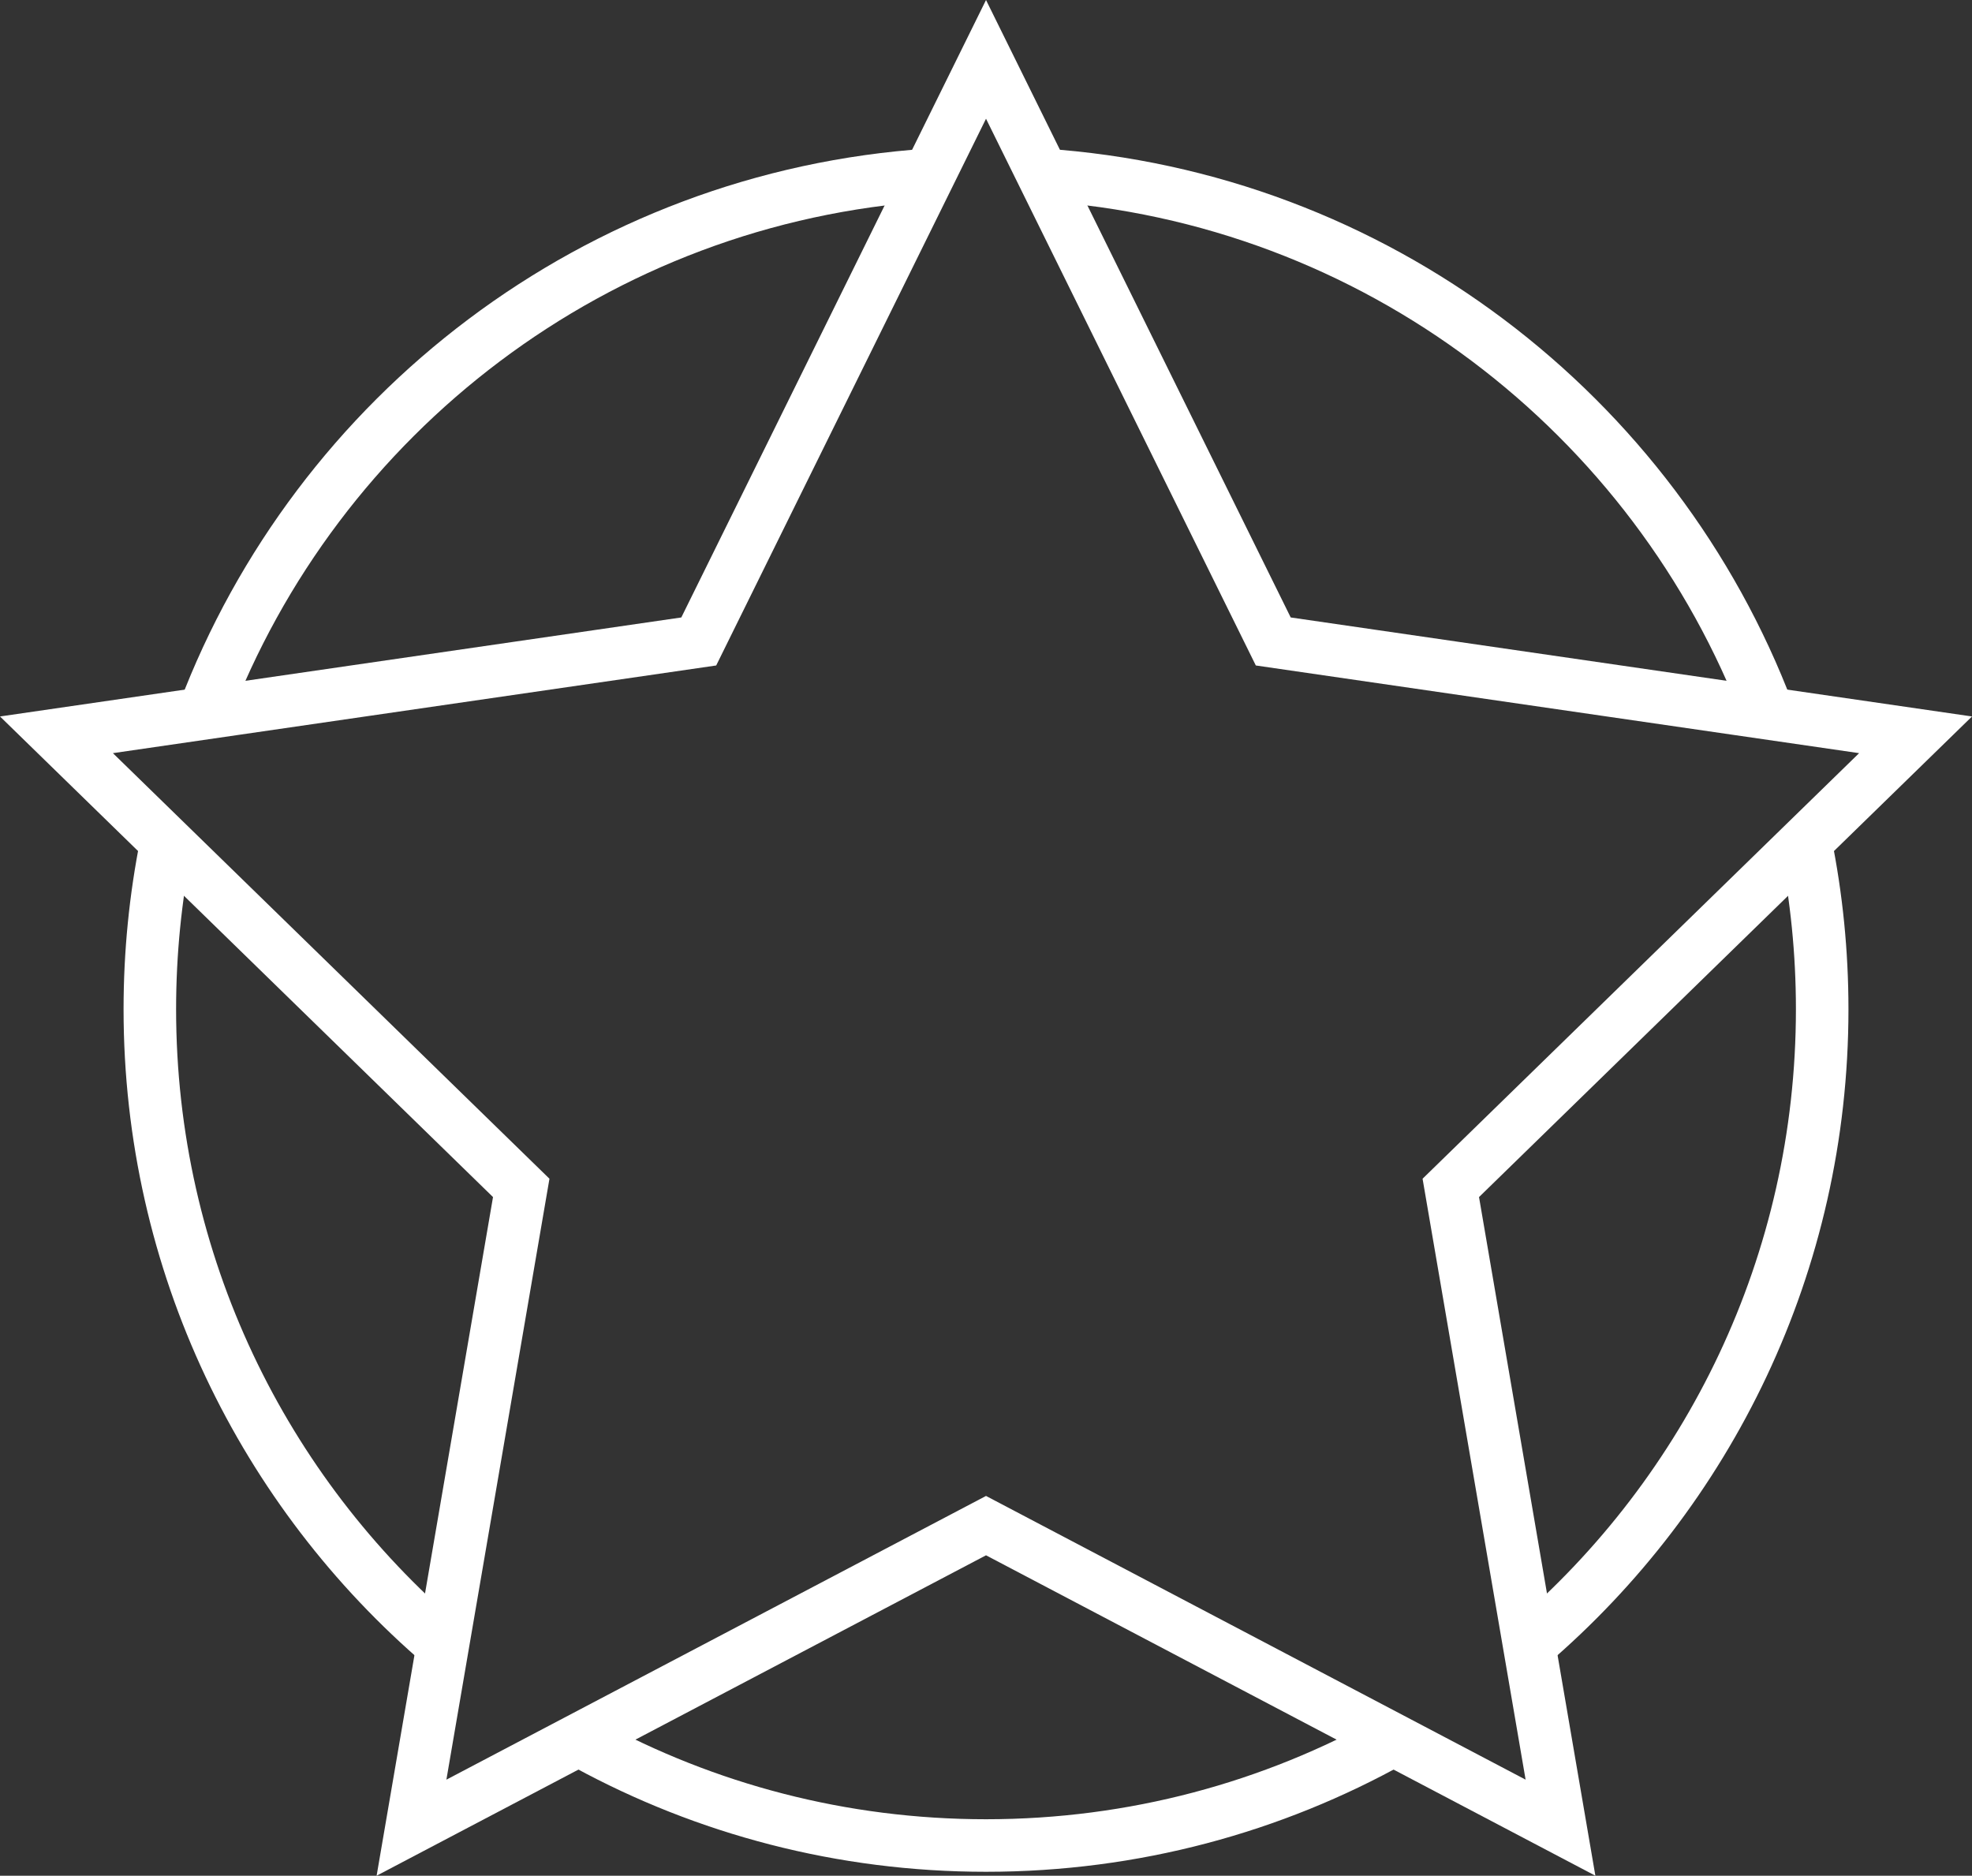
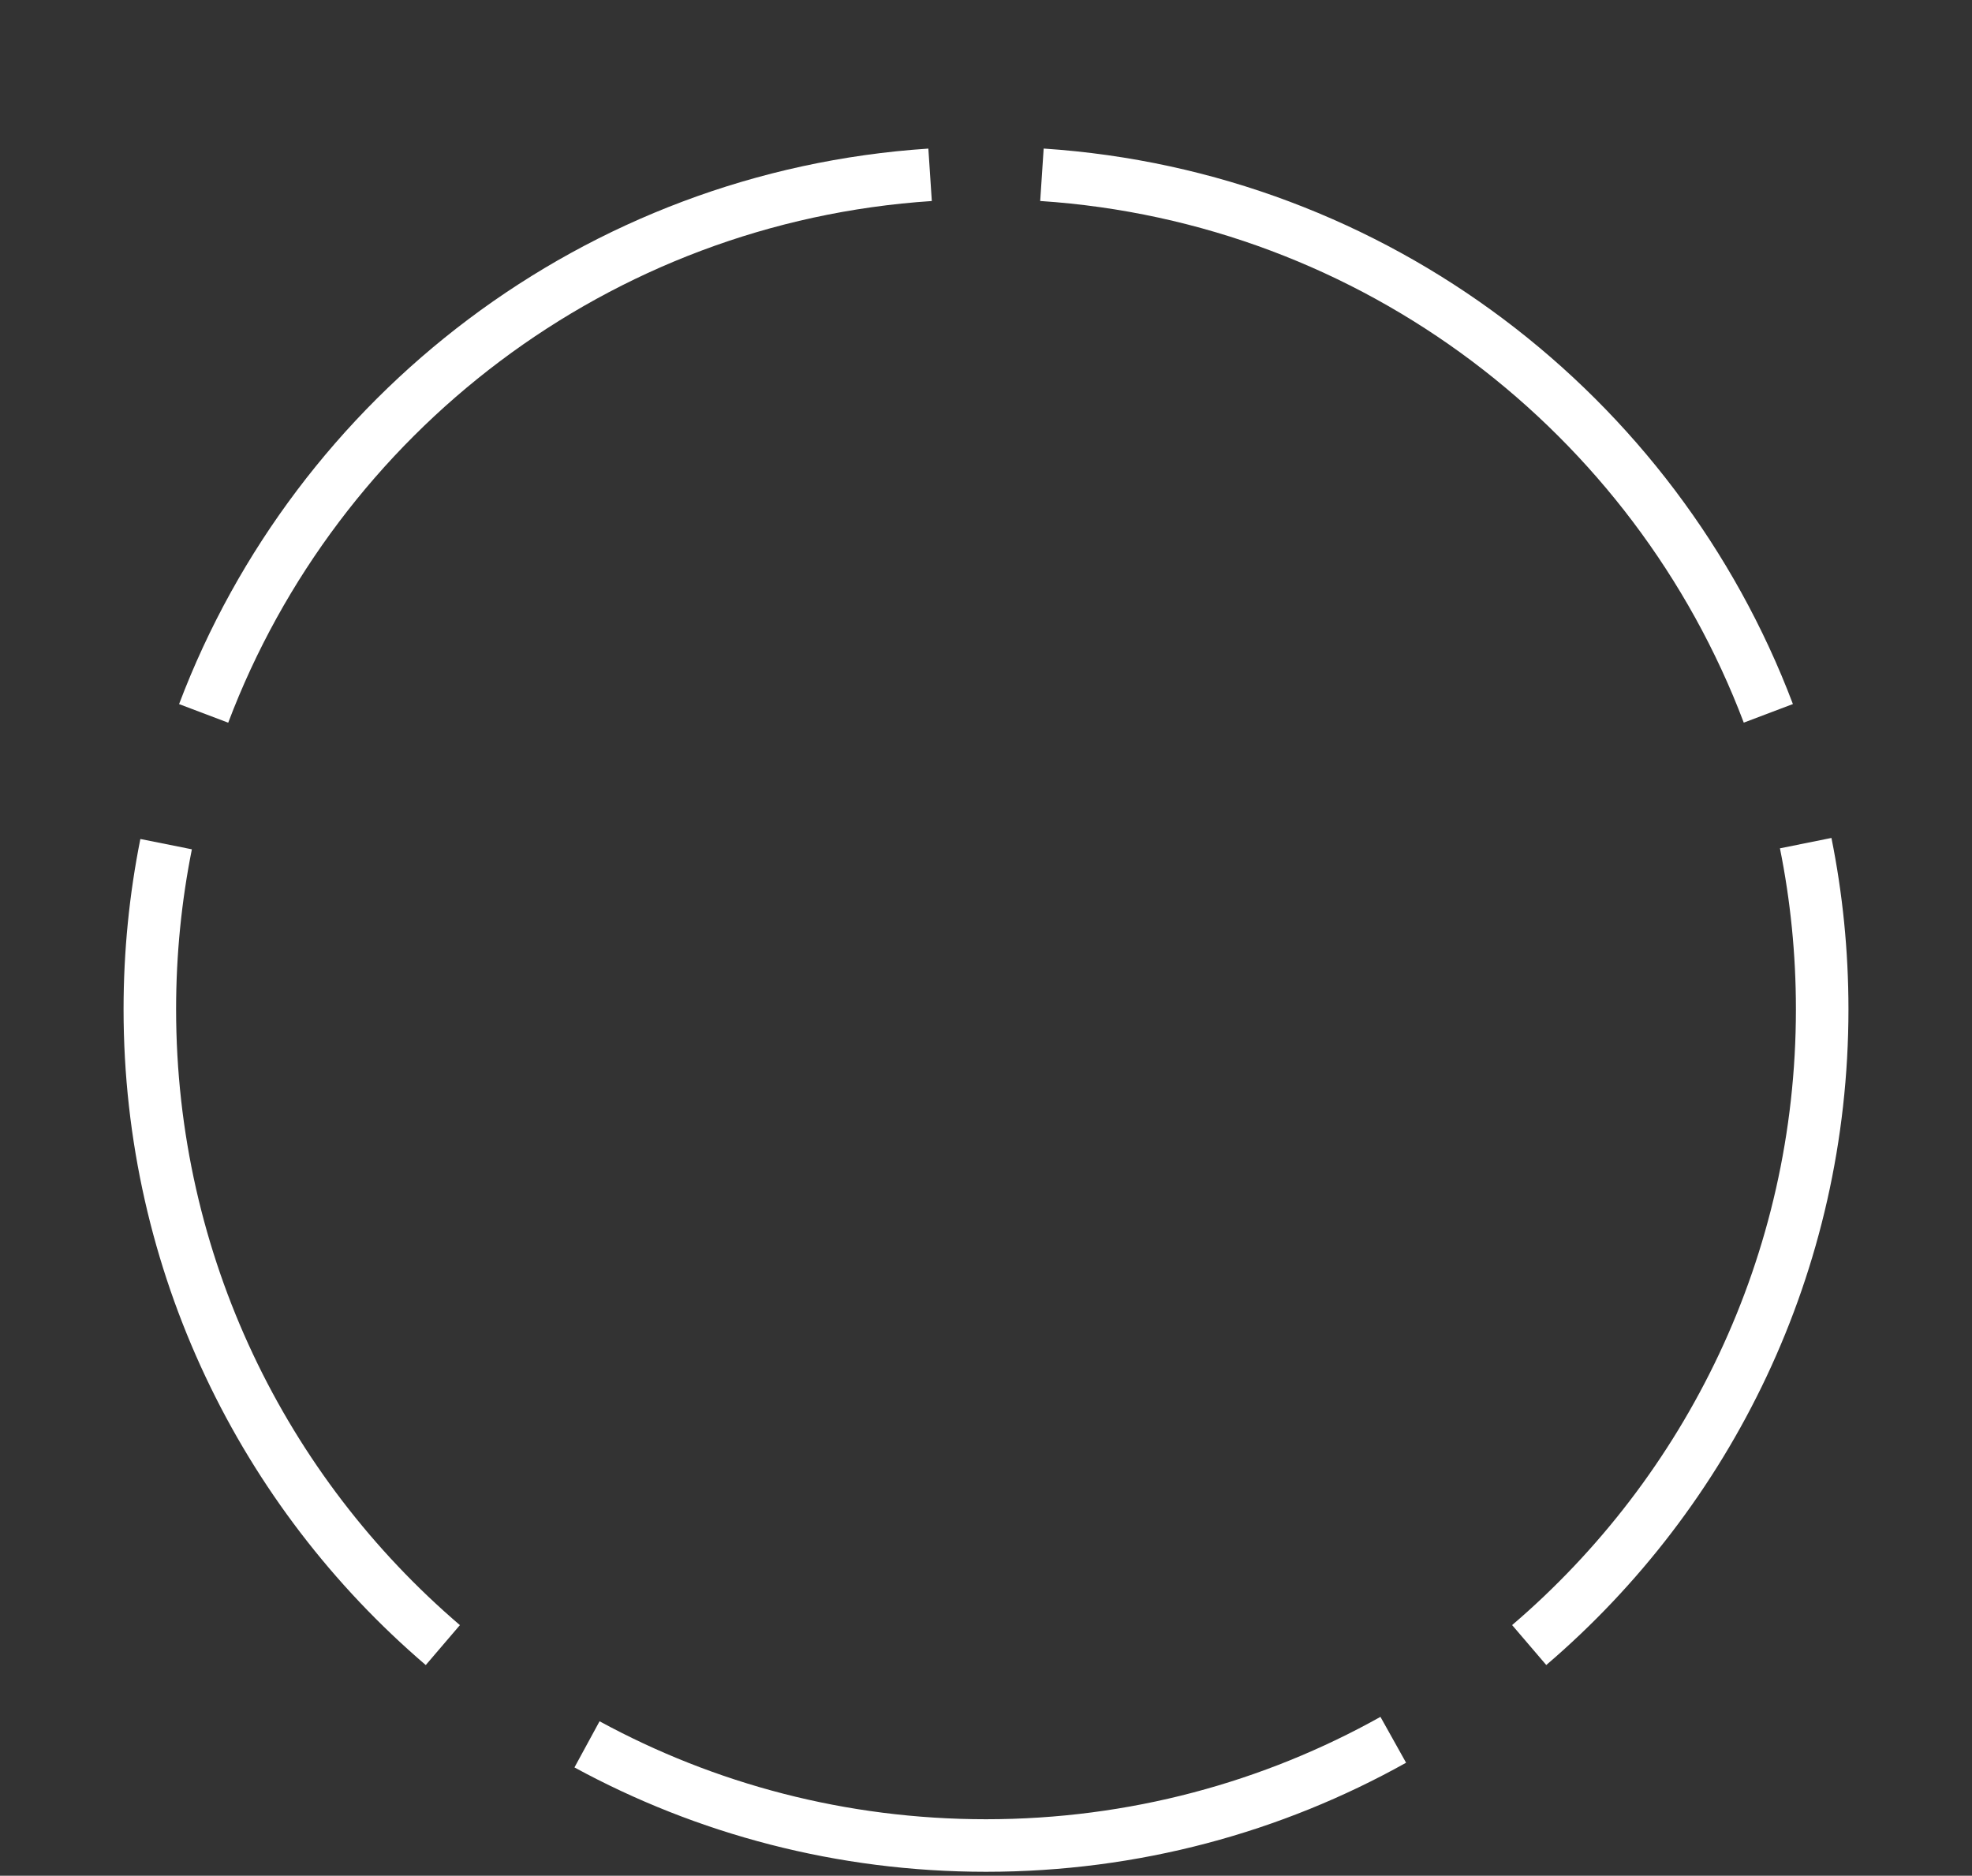
<svg xmlns="http://www.w3.org/2000/svg" viewBox="0 0 112.61 107.099">
  <rect x="0" y="0" width="112.61" height="107.099" fill="#333333" stroke="none" />
  <g fill="none" stroke="#FFF" stroke-width="3" stroke-miterlimit="10">
    <path d="M103.113 48.141c.618 3.065.942 6.236.942 9.483 0 14.531-6.491 27.546-16.731 36.304M59.499 9.979c19.032 1.257 35.018 13.665 41.481 30.751M11.629 40.733c6.464-17.086 22.45-29.497 41.483-30.752M25.288 93.93C15.047 85.172 8.556 72.156 8.556 57.624c0-3.226.32-6.378.93-9.425M79.562 99.338c-6.882 3.846-14.813 6.036-23.256 6.036-8.251 0-16.014-2.092-22.785-5.776" />
-     <path d="M56.306 3.39l16.403 33.236 36.678 5.33-26.54 25.87 6.264 36.53-32.805-17.247-32.807 17.247 6.266-36.53-26.541-25.87 36.678-5.33z" />
  </g>
</svg>